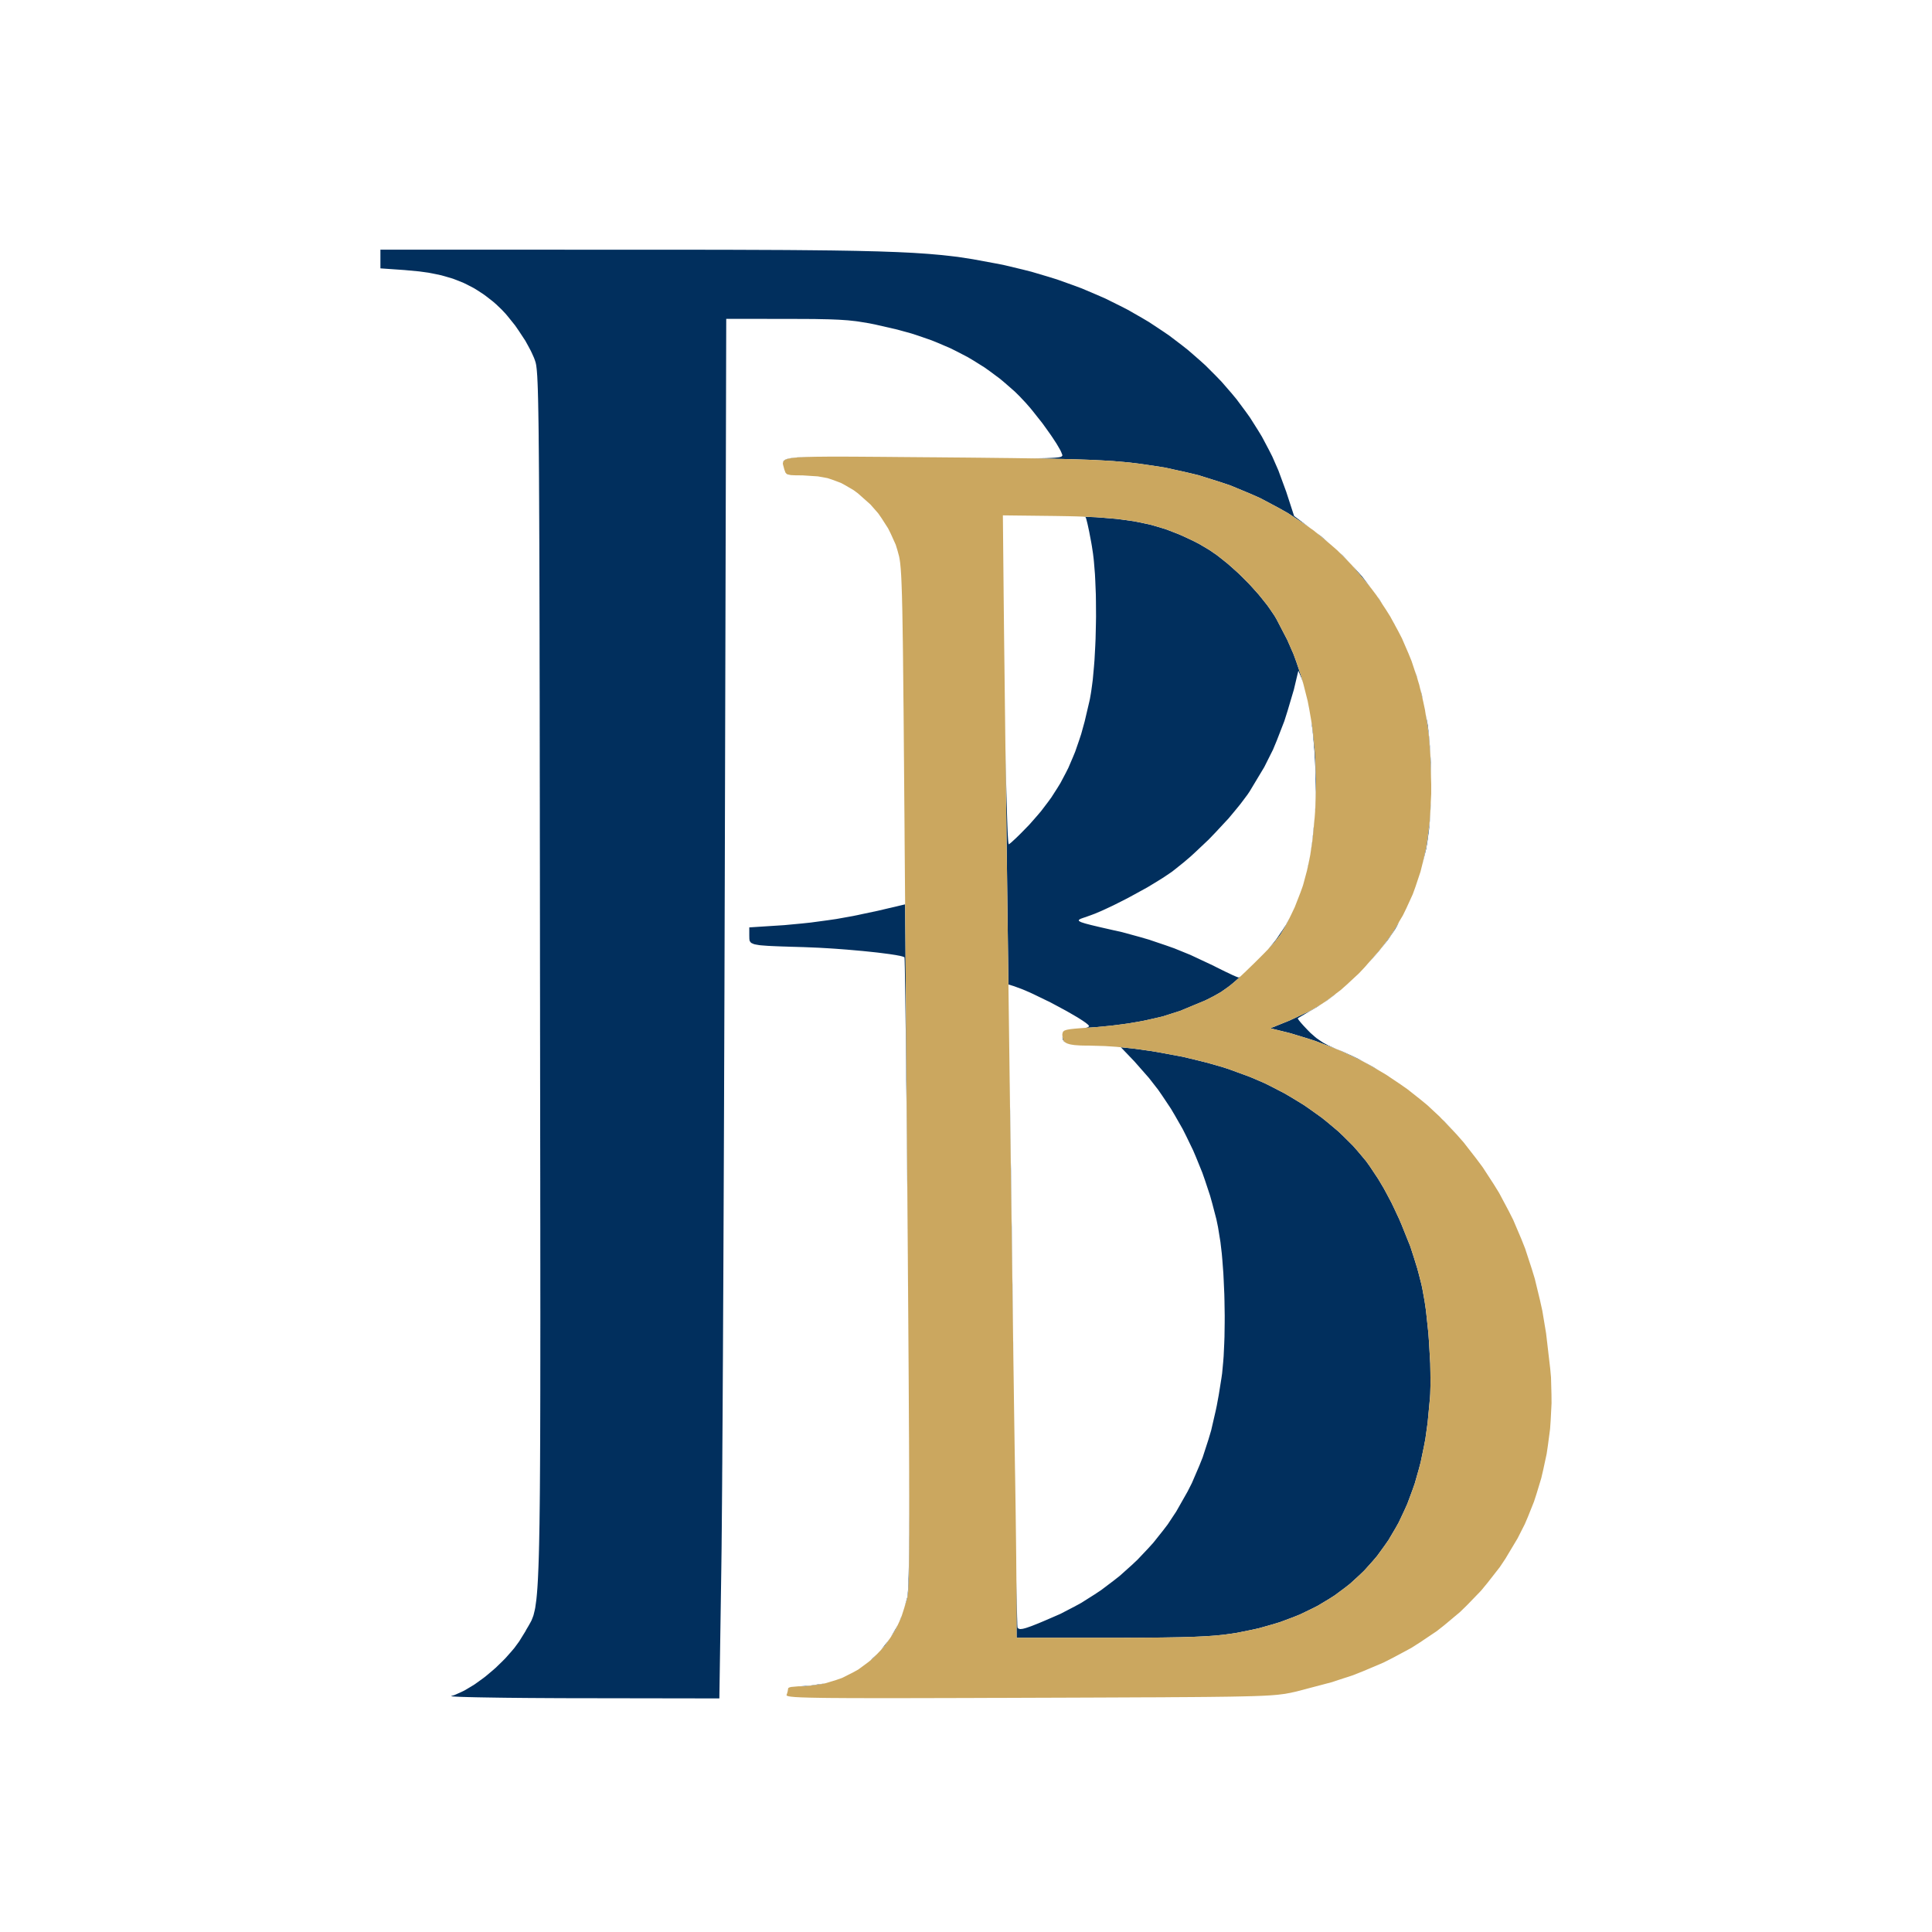
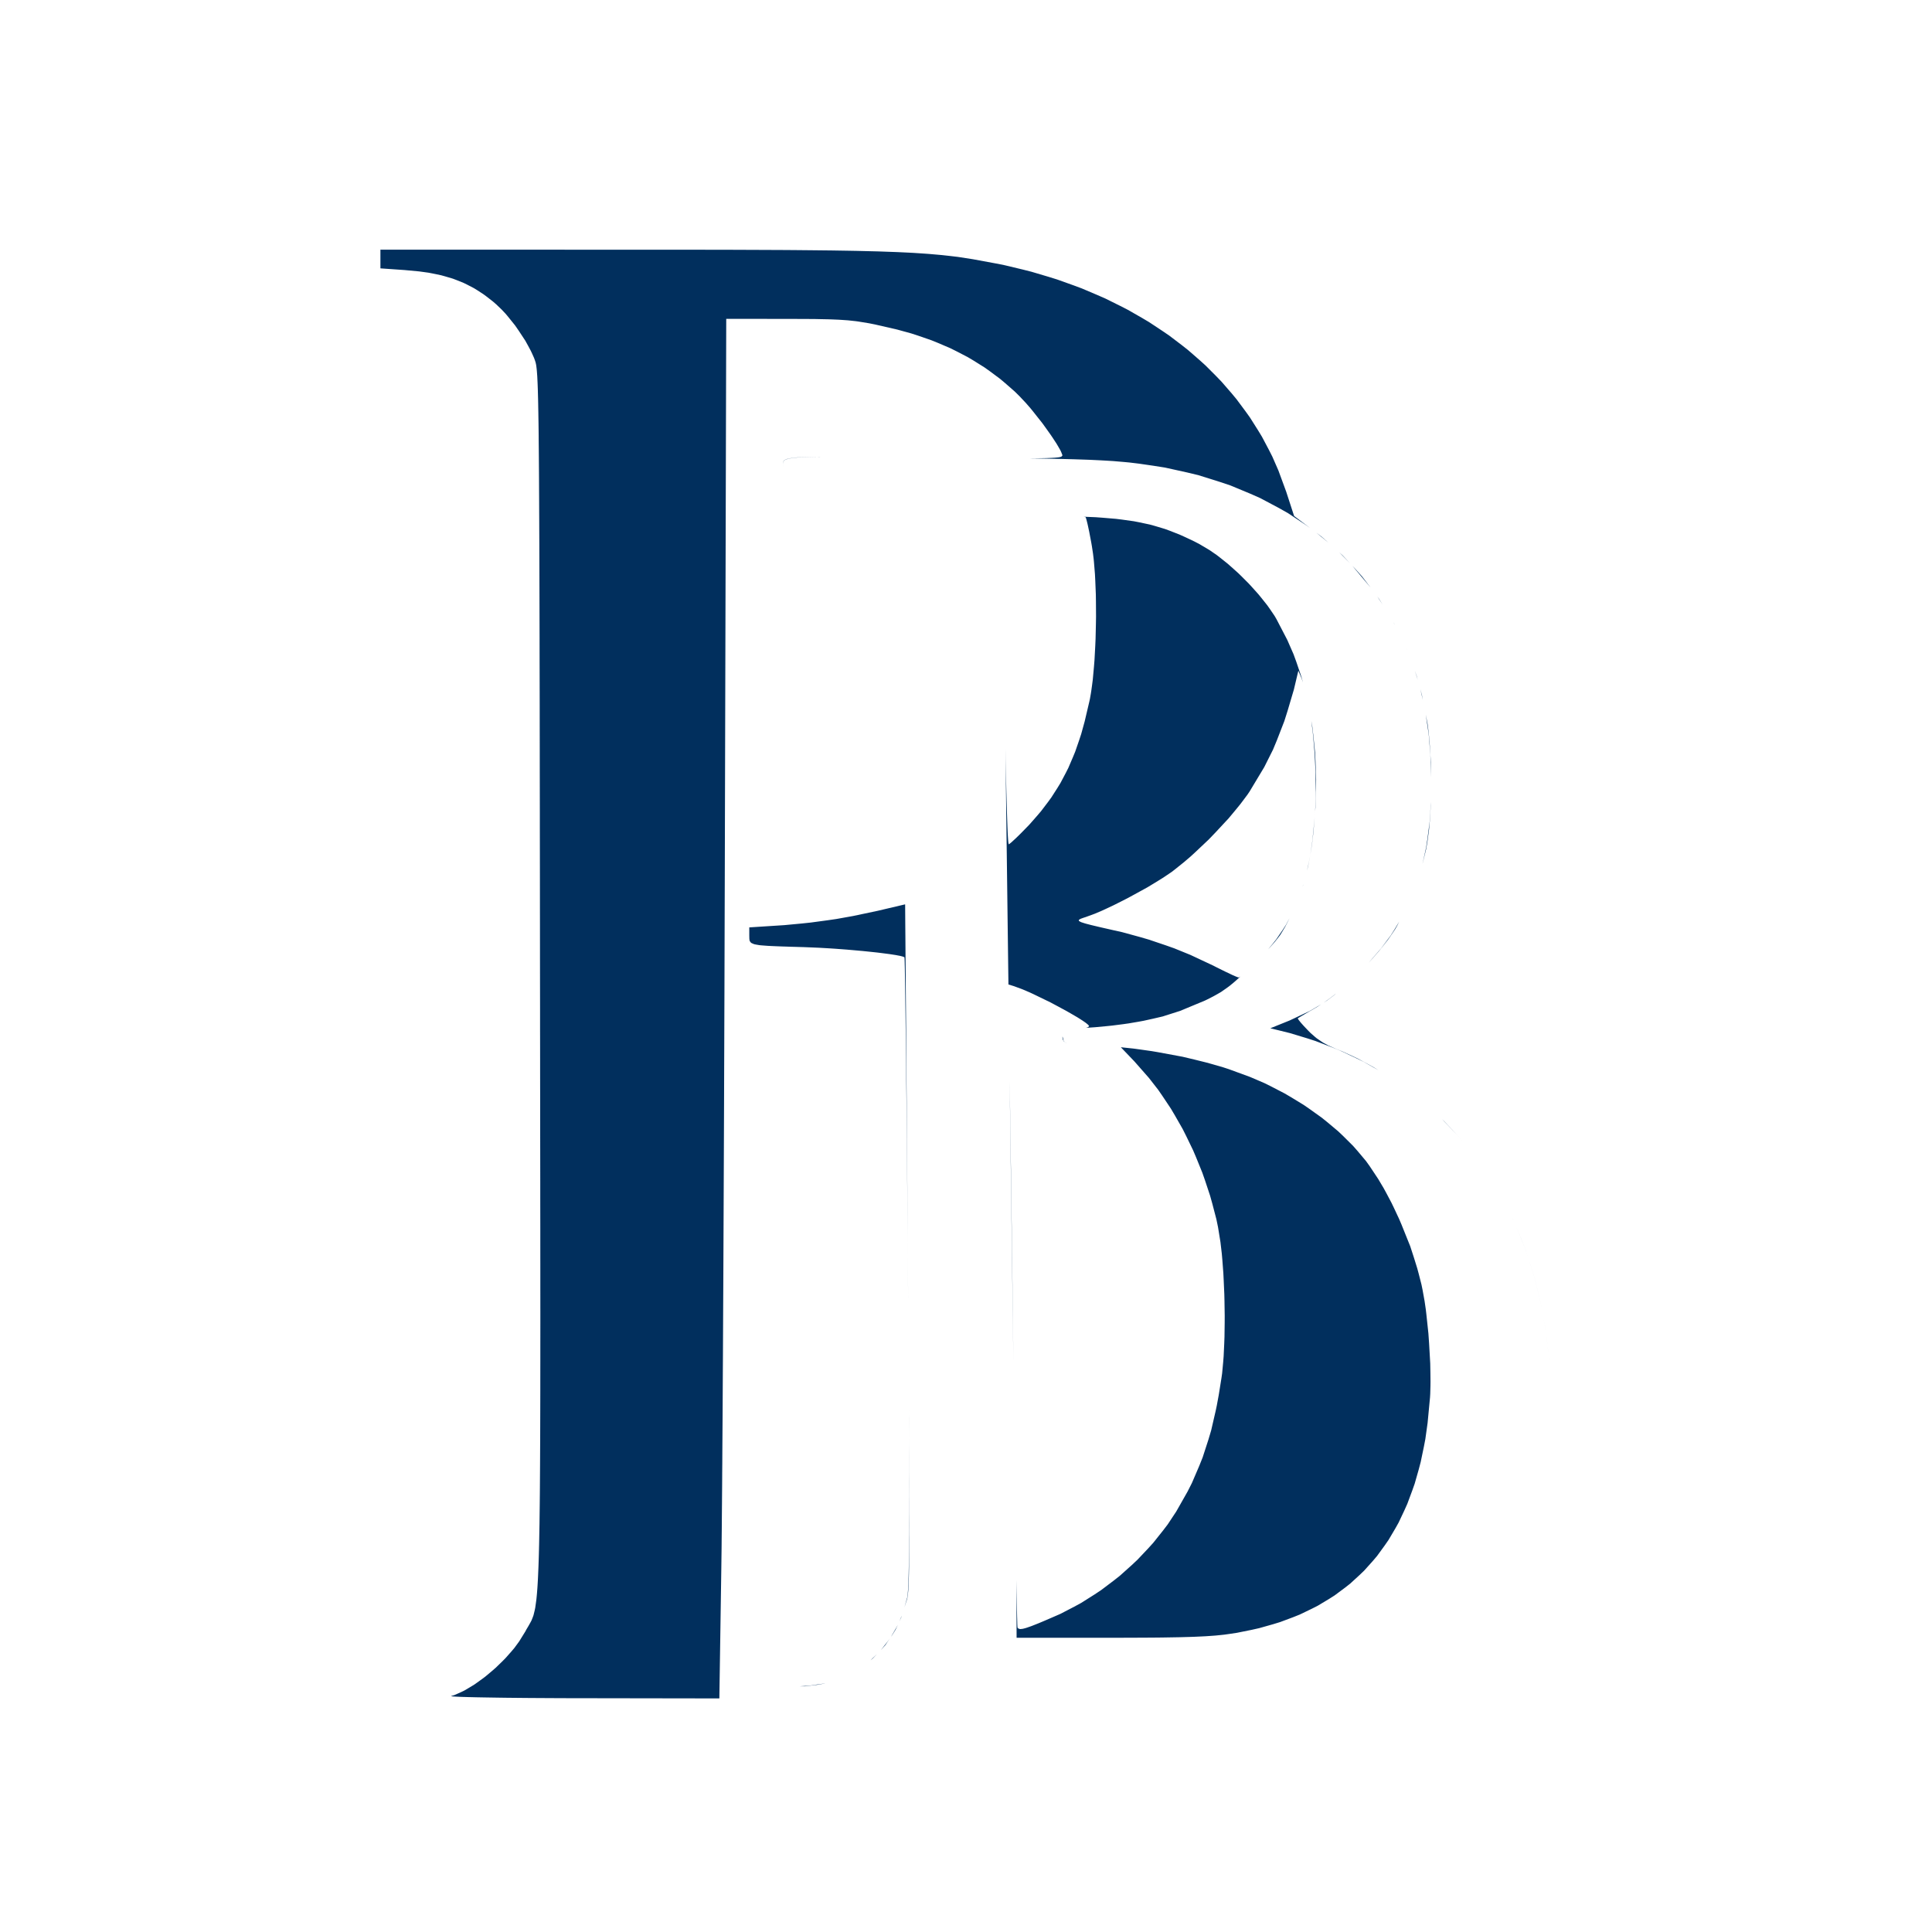
<svg xmlns="http://www.w3.org/2000/svg" data-bbox="-16.493 150.08 980.191 899.845" viewBox="0 0 1200 1200" height="1200" width="1200" data-type="ugc">
  <g>
-     <path d="M-16.493 420.868c0-18.575 15.058-33.633 33.633-33.633s33.633 15.058 33.633 33.633S35.715 454.5 17.14 454.5s-33.633-15.058-33.633-33.633" fill="#ffffff" />
    <filter color-interpolation-filters="sRGB" width="141.1%" x="-20.55%" height="142%" y="-21%" id="24b256e8-157b-4303-be88-6840d3ecf60e">
      <feGaussianBlur stdDeviation="2 2" in="SourceAlpha" />
      <feOffset result="oBlur" dy="5" />
      <feFlood flood-opacity="1" flood-color="#21242A" />
      <feComposite operator="in" in2="oBlur" />
      <feMerge>
        <feMergeNode />
        <feMergeNode in="SourceGraphic" />
      </feMerge>
    </filter>
    <g filter="url(#24b256e8-157b-4303-be88-6840d3ecf60e)">
      <path d="M391.173 150.094h29.949l4.703.015h9.029l4.446.015 8.501.015h4.19l8.004.03 3.95.016 7.536.03 3.708.015 7.069.03 3.482.015 6.647.045 3.27.03 6.226.06 3.06.03 5.833.061 5.742.06 10.4.166 5.02.09 9.089.227 4.401.105 7.943.287 3.859.135 6.979.332 3.376.18 6.18.408 3 .21 5.531.483 2.713.241 5.065.558 4.974.588 9.24 1.432 14.107 2.607 5.698 1.13 11.078 2.654 5.487 1.386 10.672 3.166 5.29 1.643 10.234 3.662 5.065 1.884 9.797 4.16 4.854 2.126 9.33 4.627 4.612 2.367 8.848 5.064 4.37 2.593 8.351 5.531 4.115 2.804 7.838 5.954 3.844 3.03 7.31 6.36 3.587 3.24 6.753 6.768 3.3 3.437 6.196 7.144 3.014 3.633 5.607 7.536 2.728 3.814 4.99 7.883 2.426 3.994 4.371 8.245 2.11 4.16 3.754 8.576 4.868 13.234 4.899 15.073 9.903 7.446-2.91-2.05-10.731-7.13-5.683-3.21-11.606-6.165-6.104-2.698-12.435-5.17-6.512-2.185-13.219-4.145-6.888-1.673-13.987-3.09-7.25-1.146-8.939-1.296-5.983-.723-3.241-.302-6.723-.573-3.888-.24-3.995-.227-2.17-.105-4.492-.211-2.442-.09-5.064-.167-2.773-.09-5.728-.15-3.15-.076-6.482-.136-3.557-.06-7.355-.12-.754-.016 1.688-.015 3.21-.03 1.538-.03 2.653-.045 1.251-.03 2.125-.091 1.01-.045 1.658-.09.784-.06 1.236-.121 1.145-.136 1.251-.332.664-.618v-.482l-.739-1.839-.482-1.04-1.568-2.728-.859-1.447-2.2-3.361-1.161-1.734-2.638-3.723-2.728-3.783-6-7.582-1.476-1.808-2.88-3.301-3.978-4.22-2.88-2.834-6.028-5.276-3.06-2.577-6.406-4.763-3.256-2.322-6.813-4.265-3.466-2.065-7.28-3.783-3.693-1.84-7.748-3.315-3.949-1.598-8.26-2.864-4.205-1.371-8.803-2.427-13.867-3.18-3.708-.74-6.466-1.054-1.613-.226-3.33-.362-1.704-.18-3.708-.257-1.914-.12-4.341-.182-2.276-.075-5.23-.105-2.759-.06-6.39-.046-11.215-.03-37.682-.045-.904 347.428-.075 23.89-.136 47.555-.045 11.817-.076 23.423-.045 11.651-.075 22.956-.045 11.41-.09 22.368-.046 11.094-.09 21.63-.046 10.701-.09 20.725-.045 10.25-.106 19.7-.045 9.707-.09 18.524-.06 9.089-.091 17.198-.045 8.41-.106 15.722-.03 3.828-.045 7.356-.015 3.632-.06 6.934-.016 3.421-.045 6.497-.03 3.195-.045 6.044-.03 2.97-.046 5.577-.015 2.728-.045 5.08-.03 2.471-.045 4.567-.015 2.231-.046 4.04-.03 1.944-.045 3.497-.06 4.612-1.221 81.016-85.282-.135h-5.863l-11.2-.046-5.471-.03-10.265-.06-4.989-.045-9.119-.09-4.386-.06-7.747-.121-1.84-.03-3.39-.06-1.643-.031-2.97-.075-1.417-.03-2.517-.076-1.206-.03-2.05-.075-.964-.046-1.538-.075-.708-.045-1.01-.076-.437-.045-.467-.075-.151-.045.136-.09 1.899-.574 4.085-1.808 2.08-.995 4.325-2.563 2.186-1.356 4.401-3.165 2.2-1.643 4.327-3.633 2.125-1.854 4.07-3.949 1.99-2.02 3.662-4.13 1.764-2.08 3.074-4.19 3.814-6.165.633-1.205 1.16-1.945.543-.95.995-1.793.482-.92.844-2.125.407-1.145.709-2.924.346-1.613.588-4.206.15-1.16.257-2.638.12-1.372.242-3.135.105-1.628.211-3.677.09-1.915.182-4.28.09-2.231.166-4.944.075-2.562.136-5.698.06-2.924.12-6.481.061-3.346.09-7.31.046-3.784.09-8.23.03-4.235.06-9.21.03-4.717.046-10.235.03-5.26.03-11.32.015-5.803.03-12.48v-6.391l.016-13.686v-7.01l.015-14.966v-7.642l-.015-16.294v-8.32l-.015-17.68v-9.03l-.03-19.142v-9.752l-.03-20.665-.016-10.52-.015-22.233-.015-5.652-.015-11.621v-5.863l-.015-12.044-.015-6.059v-12.465l-.03-19.173-.015-11.334-.015-21.66-.016-10.657-.015-20.363-.015-10.008-.03-19.082v-9.39l-.03-17.862-.015-8.772-.015-16.67-.015-8.2-.015-15.525-.015-7.627-.03-14.425-.016-7.084-.015-13.355-.015-6.556-.03-12.36-.015-6.044-.03-11.38-.015-5.562-.03-10.446-.015-5.11-.046-9.54-.015-4.673-.045-8.682-.015-4.25-.045-7.883-.015-3.844-.045-7.13-.03-3.466-.046-6.391-.03-3.105-.06-5.713-.015-2.773-.06-5.064-.03-2.457-.076-4.477-.03-2.155-.076-3.904-.03-1.9-.075-3.39-.045-1.629-.076-2.924-.045-1.402-.09-2.471-.046-1.191-.105-2.095-.09-2.005-.227-3-.12-1.371-.241-1.975-.136-.889-.286-1.296-.483-1.523-.512-1.371-1.312-2.94-.708-1.492-1.673-3.12-1.733-3.135-4.22-6.406-2.186-3.15-4.673-5.803-1.176-1.387-2.336-2.487-3.421-3.286-1.96-1.703-3.934-3.075-1.99-1.477-4.024-2.622-2.035-1.251-4.22-2.186-2.125-1.04-4.462-1.794-2.26-.859-4.794-1.417-2.442-.678-5.2-1.085-2.668-.513-5.682-.783-9.18-.86-14.997-1.04v-11.62m275.621 890.651-3.889.663-7.898.995h-3.21l2.336-.136 1.236-.075 2.758-.271 8.23-1.161 1.025-.18m29.618-15.466-1.402 1.13 4.055-3.873.015-.03m5.14-5.562-2.532 2.849-.227.241 4.01-5.08 1.417-1.944m144.216-367.294 7.295.769 3.739.512 7.551 1.07 3.813.649 15.3 2.833 7.43 1.764 7.34 1.824 3.543.98 6.978 2.02 3.286 1.07 13.4 4.913 8.727 3.738 4.236 2.095 8.365 4.341 4.024 2.352 7.929 4.838 3.768 2.608 7.4 5.29 3.483 2.804 6.782 5.697 3.135 2.985 6.075 6.044 2.743 3.12 5.306 6.315 2.32 3.241 5.231 7.868 3.407 5.728 1.658 3.044 3.285 6.21 1.553 3.241 3.075 6.572 1.447 3.376 5.501 13.686 2.231 6.873 2.125 6.843.905 3.362 1.703 6.662.663 3.225 1.266 7.01.769 5.275.332 2.864 1.266 11.907.437 6.225.708 12.45.106 5.773.06 5.652-.03 2.593-.136 5.004-.135 2.17-1.493 15.737-1.401 10.053-.92 4.808-1.974 9.481-1.191 4.522-2.532 8.893-1.493 4.22-3.09 8.32-1.763 3.935-3.648 7.732-2.05 3.648-4.22 7.144-2.321 3.346-4.778 6.572-2.593 3.06-5.35 5.969-2.88 2.773-5.893 5.396-3.165 2.487-6.466 4.808-3.437 2.186-7.024 4.22-3.708 1.884-7.581 3.648-3.995 1.598-8.14 3.044-4.28 1.312-8.682 2.457-4.567 1.024-9.24 1.87-4.838.723-3.135.437-1.718.181-3.557.362-2.005.15-4.16.287-2.382.12-4.943.227-2.834.09-5.939.166-3.391.06-7.084.12-4.04.046-8.426.06-4.778.015-4.883.015-2.593.015h-66.2l-.105-29.015-.03-6.813v-.226.302l.09 5.124.045 2.472.09 4.447.031 2.14.075 3.723.046 1.764.06 2.939.045 1.387.06 2.125.015.964.06 1.267.061.874.196.603 1.146.482.376.06 1.04-.105.588-.076 1.507-.391.814-.242 2.05-.708 1.1-.392 2.669-1.055 1.416-.558 3.377-1.417 1.763-.753 4.145-1.794 4.462-1.944 8.652-4.492 4.295-2.336 8.275-5.23 4.07-2.698 7.823-5.909 3.843-3.03 7.28-6.526 3.558-3.331 6.692-7.07 3.256-3.602 6.014-7.551 2.924-3.829 5.275-7.973 7.024-12.375 2.698-5.32 4.552-10.597 2.14-5.35 3.603-11.11 1.688-5.682 2.819-12.224.663-3.15 1.22-6.617 1.674-10.46.422-2.94.648-6.948.286-3.633.377-8.019.151-4.1.12-8.696.016-4.372-.136-8.938-.105-4.446-.392-8.773-.211-4.31-.618-8.185-.347-3.98-.844-7.174-1.492-9.21-1.025-4.943-2.548-9.752-1.356-4.854-3.165-9.556-1.658-4.733-3.754-9.254-1.944-4.583-4.296-8.892-2.215-4.402-4.824-8.44-2.457-4.16-5.29-7.929-2.683-3.889-5.728-7.34-9.013-10.25-8.41-8.787M556.34 1007.058l-2.05 3.301-.905 1.327 3.15-5.381 1.116-2.065m2.035-4.402-1.025 2.216 1.447-3.542m4.416-122.406.06 10.174.03 4.718.046 9.21.015 4.25.03 8.29.015 3.813.015 7.416.015 3.391v6.602l.015 3.015v5.833l-.015 2.653v5.11l-.015 2.306-.015 4.461-.015 1.99-.03 3.858-.015 1.704-.045 3.286-.015 1.447-.046 2.788-.03 1.22-.06 2.322-.03.995-.076 1.93-.03.813-.165 2.97-.09 1.07-.197 1.914-.105.693-.226 1.281-.121.528-1.703 5.32 1.763-6.194.09-.452.166-1.327.09-.738.152-1.975.06-1.07.136-2.683.06-1.432.105-3.467.046-1.839.09-4.34.045-2.277.06-5.275.03-2.758.03-6.286.031-3.27.015-7.371.015-3.829v-12.962l-.03-9.767v-5.05l-.045-11.093-.015-5.713-.06-12.48-.03-6.075m-.03-2.863.014 1.13-.015-1.748m62.688-199.986.03 2.2.075 5.005.046 2.607.075 5.773.045 2.97.09 6.48.046 3.317.105 7.084.046 3.632.105 7.657.06 3.89.106 8.154.105 8.26.242 17.695.12 9.013.241 18.796.12 9.481.242 19.338.12 9.677.242 19.339.045 2.984-.03-1.96-.15-10.596-.076-5.607-.15-11.425-.091-5.999-.151-12.164-.09-6.345-.181-12.842-.076-6.632-.18-13.415-.091-6.888-.196-13.898-.09-7.099-.377-28.789-.196-14.801-.241-18.781m-64.919-109.413.09 13.037.06 6.361.091 12.631.045 6.165.196 24.267.09 11.561.167 22.73.09 10.792.166 21.253.075 10.083.15 19.806.076 9.375.136 18.42.06 8.711.12 17.093.061 8.064.12 15.811.046 7.431.015 1.342-.03-3.588-.106-14.093-.09-13.324-.211-25.64-.045-6.3-.106-12.269-.06-6.074-.106-11.742-.045-5.803-.105-11.169-.046-5.501-.105-10.521-.06-5.17-.09-9.813-.046-4.808-.106-9.028-.045-4.417-.09-8.17-.06-3.978-.09-7.265-.046-3.512-.076-6.286-.045-3.014-.075-5.246-.045-2.487-.076-4.115-.03-1.929-.075-2.94-.03-1.325-.06-1.704-.076-1.07-.12-.12-.634-.257-.376-.135-1.116-.287-.618-.15-1.552-.287-.83-.166-1.959-.301-2.035-.317-5.049-.648-2.653-.331-6.014-.633-3.105-.317-6.617-.588-3.346-.286-6.828-.513-3.421-.226-6.708-.392-9.48-.392-2.156-.06-3.919-.12-1.884-.046-3.407-.12-1.643-.045-2.939-.106-1.417-.06-2.502-.106-2.396-.12-3.633-.272-1.658-.15-2.351-.407-1.04-.226-1.342-.573-.572-.317-.618-.829-.242-.437-.15-1.13-.045-2.08v-5.05l16.203-1.04 5.592-.361 10.912-1.025 5.427-.573 10.611-1.432 5.29-.769 10.37-1.854 15.345-3.24 17.032-4.01m377.71 196.022v.015l-1.146-2.291m-41.646-58.95 7.687 8.155 4.34 4.944-4.295-4.884-9.104-9.541m-77.625-69.757-1.552.904-2.894 1.673-1.387.8-2.351 1.386-1.086.633-1.552.92-1.146.708-.09.075.407.709.286.422 1.04 1.296.603.708 1.553 1.734 2.743 2.879 1.266 1.28 2.577 2.262 1.312 1.085 2.758 1.9 1.402.919 3.03 1.627 5.004 2.216 3.24 1.281 6.617 3.03 3.331 1.583 6.708 3.617 3.361 1.87 2.924 1.793-9.18-5.185-4.853-2.382-9.797-4.612-5.064-2.05-10.25-3.919-5.275-1.703-10.672-3.226-5.471-1.356-6.617-1.628 11.922-4.808 12.45-5.864 7.205-4.205M660.57 641.317l.588.784.437.316.784.482-.136-.045-1.01-.663-.437-.362-.527-.889-.211-.467-.136-1.116.06-.557m20.65-322.543 4.296.316 8.275.694 3.753.467 7.31 1.025 3.392.663 6.601 1.402 3.136.874 6.18 1.854 3.03 1.115 6.013 2.352 3.045 1.371 6.134 2.894 3.211 1.673 6.27 3.723 4.386 3.015 2.231 1.733 4.507 3.588 2.246 1.974 4.492 4.025 2.185 2.14 4.326 4.341 2.05 2.23 4.024 4.492 1.84 2.261 3.587 4.507 1.567 2.216 2.984 4.401 1.221 2.11 6.632 12.752 3.904 8.923 1.704 4.673 3.21 9.465.935 3.422-.935-2.789-1.944-4.567-1.07 4.522-1.689 7.13-3.904 13.188-2.034 6.436-4.628 11.923-2.411 5.818-5.427 10.822-9.119 15.179-1.28 1.899-3.03 4.054-1.568 2.065-3.527 4.311-3.618 4.341-8.26 8.878-4.22 4.386-8.742 8.245-2.17 1.99-4.266 3.662-6.18 4.944-1.522 1.176-3.829 2.592-2.02 1.327-4.582 2.833-4.733 2.864-10.596 5.803-2.653 1.402-5.26 2.668-2.592 1.296-4.944 2.321-2.412 1.1-4.356 1.84-5.607 2.05-.92.286-1.447.512-.633.242-.783.452-.302.226-.015.437.106.226.874.513.557.256 1.9.618 1.085.316 3.014.784 1.674.407 4.265 1.01 7.944 1.809 5.531 1.236 10.973 3 5.457 1.582 10.626 3.587 5.245 1.854 10.039 4.085 14.123 6.617 1.944.995 3.678 1.823 1.764.875 3.09 1.462 1.416.678 2.14.934.468.196.678.257.618.18h.12l.468-.226.271-.165.422-.317-.934.86-2.487 2.23-1.146.98-2.245 1.839-1.086.814-4.235 2.984-2.291 1.326-2.352 1.312-1.28.663-2.669 1.356-1.507.724-15.374 6.39-10.822 3.452-5.834 1.357-5.938 1.311-3.09.573-6.3 1.07-3.302.468-6.722.859-3.527.361-7.205.679-3.798.256-1.975.15.377-.09.98-.362.618-.572v-.166l-.392-.513-.256-.286-.875-.723-.482-.392-1.296-.905-.678-.467-1.643-1.055-1.734-1.085-4.296-2.502-2.245-1.282-5.005-2.713-5.08-2.713-10.384-5.034-2.457-1.146-4.401-1.884-5.366-1.99-3.482-1.07-.15-11.138-.378-29.724-.18-14.47-.181-14.394-.09-7.07-.182-14.017-.09-6.828-.166-13.55-.075-6.587-.166-12.993-.075-6.27-.106-9.074.045 2.411.06 3.799.151 7.16.076 3.496.15 6.482.076 3.165.15 5.788.076 2.788.15 5.004.076 2.397.15 4.19.076 1.975.136 3.286.075 1.522.15 2.351.076 1.04.136 1.342.21.814h.136l.965-.739.588-.482 1.688-1.553.92-.844 2.2-2.14 1.146-1.13 2.472-2.533 2.698-2.773 4.898-5.577 2.382-2.804 4.326-5.682 2.08-2.864 3.783-5.908 1.839-3 3.3-6.24 1.599-3.165 2.863-6.678 1.402-3.406 2.487-7.205 1.221-3.693 2.17-7.868 2.97-12.646.301-1.386.543-3.12.256-1.598.483-3.497.467-3.572.738-8.05.332-4.144.482-8.848.196-4.492.211-9.194.076-4.612-.06-9.104-.061-4.492-.347-8.576-.21-4.176-.619-7.566-.18-1.824-.407-3.361-.694-4.582-.407-2.352-.829-4.356-.392-2.095-.753-3.542-.362-1.628-.588-2.336-.136-.498-.21-.678-.257-.542-.06-.076-.648-.12-.392-.06-.302-.03m156.004 297.039-4.492 3.376-2.125 1.387 2.909-2.065 4.733-3.557m37.893-42.114-1.146 2.02-2.954 4.401-1.583 2.246-3.723 4.748-1.929 2.382-4.25 4.868-2.096 2.321 7.748-8.968 5.954-7.973 2.607-4.115 2.668-4.492m-69.2.06-1.34 2.593-.649 1.16-2.637 4.356-1.598 2.096-1.673 2.11-.965 1.115-2.035 2.276-1.19 1.281-.06.06 2.712-3.255 2.261-2.834 4.04-5.923 1.944-3.015 2.261-4.205m8.38-20.258-.21.573.437-1.417m6.225-32.331-.648 5.773-.392 2.728-.83 5.35-.482 2.548-.994 5.004-.588 2.397-.06.256 1.25-5.773.83-4.16 1.296-8.953 1.432-14.38m72.063-7.28-.347 6.285-.196 3.075-.527 5.668-1.025 7.551-.724 4.28-2.155 8.803-.211.769.09-.317 2.23-10.023.8-5.29 1.401-10.763.392-5.697.332-6.662m-73.646-47.012.633 5.38 1.1 10.898.287 5.592.377 11.29-.076 5.788-.346 11.666-.437 5.954.271-3.723.286-7.928.09-4.01-.075-8.275-.075-4.16-.392-8.32-.241-4.145-.693-8.094-.377-3.994-.905-7.19m72.124 1.417.377 2.607.633 5.803.286 2.985.422 6.376.377 6.466.136 9.375-.422-13.942-.905-11.53-.738-5.533-1.221-7.913m-2.427-12.375.633 3.241-1.583-6.692m-2.215-8.08.618 2.262-.558-1.81-1.296-3.963m-4.974-13.174.09.226-.256-.588m-7.612-15.585.467.904-.994-1.823m-8.712-14.184 2.034 3.27-3.3-4.988m-13.34-16.806 3.934 4.4 5.215 6.799-11.274-13.475m-5.954-6.361 4.326 4.612-6.527-6.647m-11.108-9.827 4.386 3.843-7.491-6.18m-270.03-8.998.362.588zm-2.125-3.06 1.824 2.638zm-4.808-5.486 3.135 3.587zm-53.539-21.856-.27-1.085m20.257-6.693-2.155.046-4.07.105-1.703.076-3.196.165-1.296.106-2.412.241-.934.15-1.734.317-.633.196-1.145.407-.392.241-.648.513-.181.286-.377 1.281.15.814.438 1.643-.437-1.673-.166-.829.347-1.281.18-.301.649-.498.377-.241 1.115-.422.633-.18 1.703-.317.935-.151 2.366-.241 1.281-.106 3.15-.15 1.674-.076 4.024-.09 2.125-.046 4.703-.03m446.487 530.457-1.493-6.692-3.195-13.189-1.93-6.315-4.07-12.435-2.38-5.97-3.241-7.641 3.225 7.627 2.382 5.954 4.085 12.45 1.929 6.315 3.195 13.189zl2.336 14.018 2.577 22.052-2.577-22.037Z" fill="#012f5d" />
-       <path d="m488.588 1047.604.257-.678.407-1.462.271-1.688v-.196l.512-.347.332-.166 1.07-.271 4.597-.407h4.1l7.898-.995 3.89-.663 7.415-2.246 3.633-1.266 6.797-3.406 3.316-1.84 6.09-4.491 2.954-2.382 5.276-5.486 2.532-2.849 4.356-6.406 2.05-3.3 3.346-7.22 3.738-11.682.12-.528.227-1.28.105-.694.196-1.914.09-1.07.166-2.97.03-.814.076-1.93.03-.994.06-2.321.03-1.221.046-2.788.015-1.447.045-3.286.015-1.704.03-3.858.015-1.99.015-4.461.015-2.306v-5.11l.015-2.653v-5.833l-.015-3.015v-6.602l-.015-3.391-.015-7.416-.015-3.813-.03-8.29-.015-4.25-.045-9.21-.03-4.718-.06-10.174-.03-5.215-.061-11.2-.03-5.727-.076-12.284-.045-6.27-.09-13.4-.046-6.843-.105-14.591-.045-7.43-.12-15.812-.061-8.064-.12-17.093-.061-8.712-.136-18.419-.075-9.375-.15-19.806-.076-10.083-.166-21.253-.09-10.792-.166-22.73-.09-11.56-.197-24.268-.045-6.165-.09-12.63-.06-6.362-.091-13.037-.06-6.572-.106-13.43-.166-20.635-.03-5.17-.075-9.857-.045-4.854-.076-9.27-.03-4.552-.075-8.681-.03-4.281-.076-8.11-.03-3.994-.06-7.581-.03-3.723-.06-7.054-.03-3.452-.076-6.557-.03-3.225-.06-6.06-.03-2.984-.06-5.607-.031-2.758-.045-5.17-.03-2.532-.06-4.748-.03-2.322-.076-4.356-.06-4.25-.121-7.386-.06-3.527-.151-6.06-.06-2.878-.166-4.884-.076-2.306-.165-3.874-.09-1.823-.197-3.015-.105-1.417-.226-2.336-.106-1.1-.256-1.81-.136-.843-.286-1.447-1.01-3.738-1.07-3.452-3.06-6.783-1.658-3.33-4.04-6.301-2.125-3.06-4.808-5.486-7.823-6.949-2.683-1.974-5.305-3.105-2.668-1.417-5.472-2.035-2.773-.905-5.924-1.07-9.691-.633h-1.206l-2.02-.015-.95-.015-1.537-.06-1.432-.076-1.748-.376-.739-.257-.799-.874-.769-2.095-.27-1.085-.468-1.749-.15-.814.376-1.28.18-.287.649-.513.392-.24 1.145-.408.633-.196 1.734-.316.934-.151 2.412-.241 1.296-.106 3.196-.165 1.703-.076 4.07-.105 2.155-.046 5.05-.045 2.667-.03h9.345l7.326.03 3.813.03 8.592.06 4.476.03 9.978.091 16.64.136 6.331.045 11.667.106 5.682.045 10.46.105 5.08.06 9.33.106 4.537.045 8.29.121 4.01.06 7.355.12 3.557.061 6.482.136 3.15.075 5.728.15 2.773.091 5.064.166 2.442.09 4.492.212 2.17.105 3.995.226 3.888.241 6.723.573 3.24.302 5.984.723 8.939 1.296 7.25 1.146 13.987 3.09 6.888 1.673 13.22 4.145 6.51 2.185 12.436 5.17 6.104 2.698 11.606 6.165 5.683 3.21 10.732 7.13 5.26 3.693 9.812 8.11 4.809 4.174 8.878 9.029 12.209 14.605 3.225 4.296 5.773 8.742 2.773 4.402 4.914 9.028 2.351 4.552 4.055 9.376 1.93 4.732 3.24 9.813 1.522 4.959 2.442 10.31 1.116 5.215 1.673 10.882.738 5.532.905 11.53.542 18.118v6.15l-.588 11.59-.392 5.698-1.401 10.762-.8 5.291-2.23 10.023-1.236 4.93-3.12 9.374-1.673 4.613-4.024 8.817-2.126 4.341-4.974 8.35-2.607 4.116-5.954 7.973-10.054 11.636-3.783 4.01-7.506 6.963-3.753 3.331-7.597 5.713-3.829 2.728-7.898 4.612-12.45 5.864-11.922 4.808 6.617 1.628 5.471 1.356 10.672 3.226 5.275 1.703 10.25 3.92 5.064 2.049 9.797 4.612 4.854 2.382 9.315 5.26 4.597 2.713 8.802 5.909 4.326 3.014 8.26 6.527 4.055 3.331 7.657 7.114 10.792 11.305 4.34 4.944 7.899 10.159 3.829 5.14 6.903 10.61 3.316 5.382 5.939 11.154 2.848 5.652 4.99 11.757 2.38 5.969 4.07 12.435 1.93 6.315 3.195 13.189 1.493 6.692 2.336 14.033 2.577 22.037.483 5.396.286 10.731.045 5.336-.542 10.596-.362 5.276-1.372 10.37-.768 5.17-2.171 10.084-1.176 5.019-2.954 9.737-1.567 4.823-3.723 9.315-1.96 4.597-4.477 8.833-7.536 12.6-3.512 5.276-7.702 9.858-3.964 4.808-8.607 8.908-4.431 4.326-9.541 7.989-4.899 3.873-10.506 7.054-5.38 3.422-11.486 6.165-5.879 2.97-12.495 5.29-6.376 2.532-13.535 4.416-21.479 5.653-1.869.422-3.406.693-1.749.332-4.115.527-1.145.12-2.608.212-1.386.105-3.241.181-1.718.09-4.01.151-2.125.076-4.959.12-2.608.06-6.059.121-3.18.045-7.31.09-3.829.046-8.742.075-2.276.015-4.854.03-2.487.016-5.26.03-2.683.03-5.698.03-2.909.015-6.134.015-3.135.015-6.617.03-3.362.015-7.114.03-3.617.016-7.612.03-3.874.015-8.14.03-4.144.015-8.697.03-13.686.045-4.356.016-8.32.03-4.1.015-7.838.015-3.874.015-7.37.03h-3.633l-6.934.03h-3.406l-6.496.015-3.196.015-6.074.015h-2.985l-5.652.015h-26.875l-7.807-.015-3.738-.015-6.542-.045-3.105-.015-5.35-.06-2.548-.045-4.28-.076-2.02-.045-3.332-.106-1.552-.045-2.487-.135-1.16-.06-1.75-.167-.798-.075-1.146-.18-.497-.091-.633-.211-.513-.226m274.928-38.24 4.839-.723 9.24-1.87 4.566-1.024 8.682-2.457 4.28-1.312 8.14-3.044 3.995-1.598 7.581-3.648 3.708-1.884 7.024-4.22 3.437-2.186 6.466-4.808 3.165-2.487 5.894-5.396 2.878-2.773 5.351-5.97 2.593-3.059 4.778-6.572 2.321-3.346 4.22-7.144 2.05-3.648 3.648-7.732 1.764-3.934 3.09-8.32 1.492-4.221 2.532-8.893 1.19-4.522 1.975-9.48.92-4.809 1.401-10.053 1.493-15.736.135-2.17.136-5.005.03-2.593-.06-5.652-.106-5.773-.708-12.45-.437-6.225-1.266-11.907-.332-2.864-.769-5.276-1.266-7.009-.663-3.225-1.703-6.662-.905-3.362-2.125-6.843-2.23-6.873-5.502-13.686-1.447-3.376-3.075-6.572-1.553-3.24-3.285-6.21-1.658-3.045-3.407-5.728-5.23-7.868-2.321-3.24-5.306-6.316-2.743-3.12-6.075-6.044-3.135-2.985-6.782-5.697-3.482-2.804-7.401-5.29-3.768-2.608-7.929-4.838-4.024-2.352-8.365-4.34-4.236-2.096-8.727-3.738-13.4-4.914-3.286-1.07-6.978-2.02-3.542-.98-7.34-1.823-7.432-1.764-15.299-2.833-3.813-.648-7.551-1.07-3.739-.513-7.295-.769-3.602-.346-6.873-.453-9.692-.271h-1.688l-2.924-.06-1.387-.045-2.336-.166-1.116-.09-1.824-.287-.844-.166-1.371-.422-.618-.226-.95-.588-.437-.316-.588-.784-.723-3.09v-.92l.331-1.25.151-.272.543-.452.301-.211.95-.332.542-.165 1.477-.272.814-.12 2.11-.242 1.161-.105 2.879-.241 5.32-.377 3.8-.256 7.204-.679 3.527-.361 6.722-.86 3.301-.467 6.3-1.07 3.09-.573 5.94-1.311 5.833-1.357 10.822-3.451 15.374-6.391 1.507-.724 2.668-1.356 1.281-.663 2.352-1.312 2.29-1.326 4.236-2.984 1.086-.814 2.245-1.84 1.146-.979 2.487-2.23 1.281-1.176 2.879-2.729 4.914-4.763 1.854-1.839 3.165-3.15 1.492-1.507 2.547-2.623 1.191-1.28 2.035-2.277.965-1.115 1.673-2.11 1.598-2.096 2.637-4.356.648-1.16 1.342-2.593 2.155-4.416 2.17-4.552 3.498-8.968 1.628-4.507 2.517-9.375.588-2.397.994-5.004.483-2.547.829-5.351.392-2.728.648-5.773.829-9.255.437-5.954.346-11.666.076-5.788-.377-11.29-.286-5.592-1.1-10.897-.634-5.381-1.824-10.446-.994-5.17-2.518-9.978-1.341-4.929-3.21-9.465-1.704-4.673-3.904-8.923-6.632-12.752-1.22-2.11-2.985-4.401-1.567-2.216-3.588-4.507-1.839-2.26-4.024-4.492-2.05-2.231-4.326-4.341-2.185-2.14-4.492-4.025-2.246-1.974-4.507-3.588-2.23-1.733-4.387-3.015-6.27-3.723-3.21-1.673-6.135-2.894-3.045-1.371-6.014-2.352-3.03-1.115-6.18-1.854-3.135-.874-6.601-1.402-3.392-.663-7.31-1.025-3.753-.467-8.275-.694-4.296-.316-9.51-.407-2.458-.09-5.215-.121-8.275-.136-32.256-.377.452 46.726.016 2.246.06 5.456.03 2.894.075 6.723.03 3.497.09 7.883.046 4.07.106 8.937.06 4.598.12 9.933.06 5.08.121 10.821.076 5.532.135 11.636.076 5.909.15 12.36.076 6.27.166 12.993.075 6.586.166 13.55.09 6.829.181 14.018.09 7.069.181 14.394.181 14.47.377 29.724.196 14.922.392 30.1.196 15.028.377 29.799.196 14.801.377 28.79.09 7.098.196 13.898.09 6.888.181 13.415.076 6.632.18 12.842.09 6.345.152 12.164.09 6 .15 11.424.076 5.607.15 10.597.076 5.185.136 9.661.06 4.718.12 8.652.061 4.205.106 7.567.06 3.632.09 6.376.046 3.045.09 5.11.09 6.15.121 6.631.211 14.38.106 7.25.18 14.319.046 3.512.075 6.692.045 3.286.045 6.104.03 2.955.046 5.305.03 6.813.105 29.015h66.2l2.593-.015 4.883-.015 4.778-.015 8.426-.06 4.04-.045 7.084-.121 3.391-.06 5.939-.166 2.834-.09 4.943-.227 2.382-.12 4.16-.287 2.005-.15 3.557-.362 1.718-.18Z" fill="#cba75f" />
    </g>
  </g>
</svg>